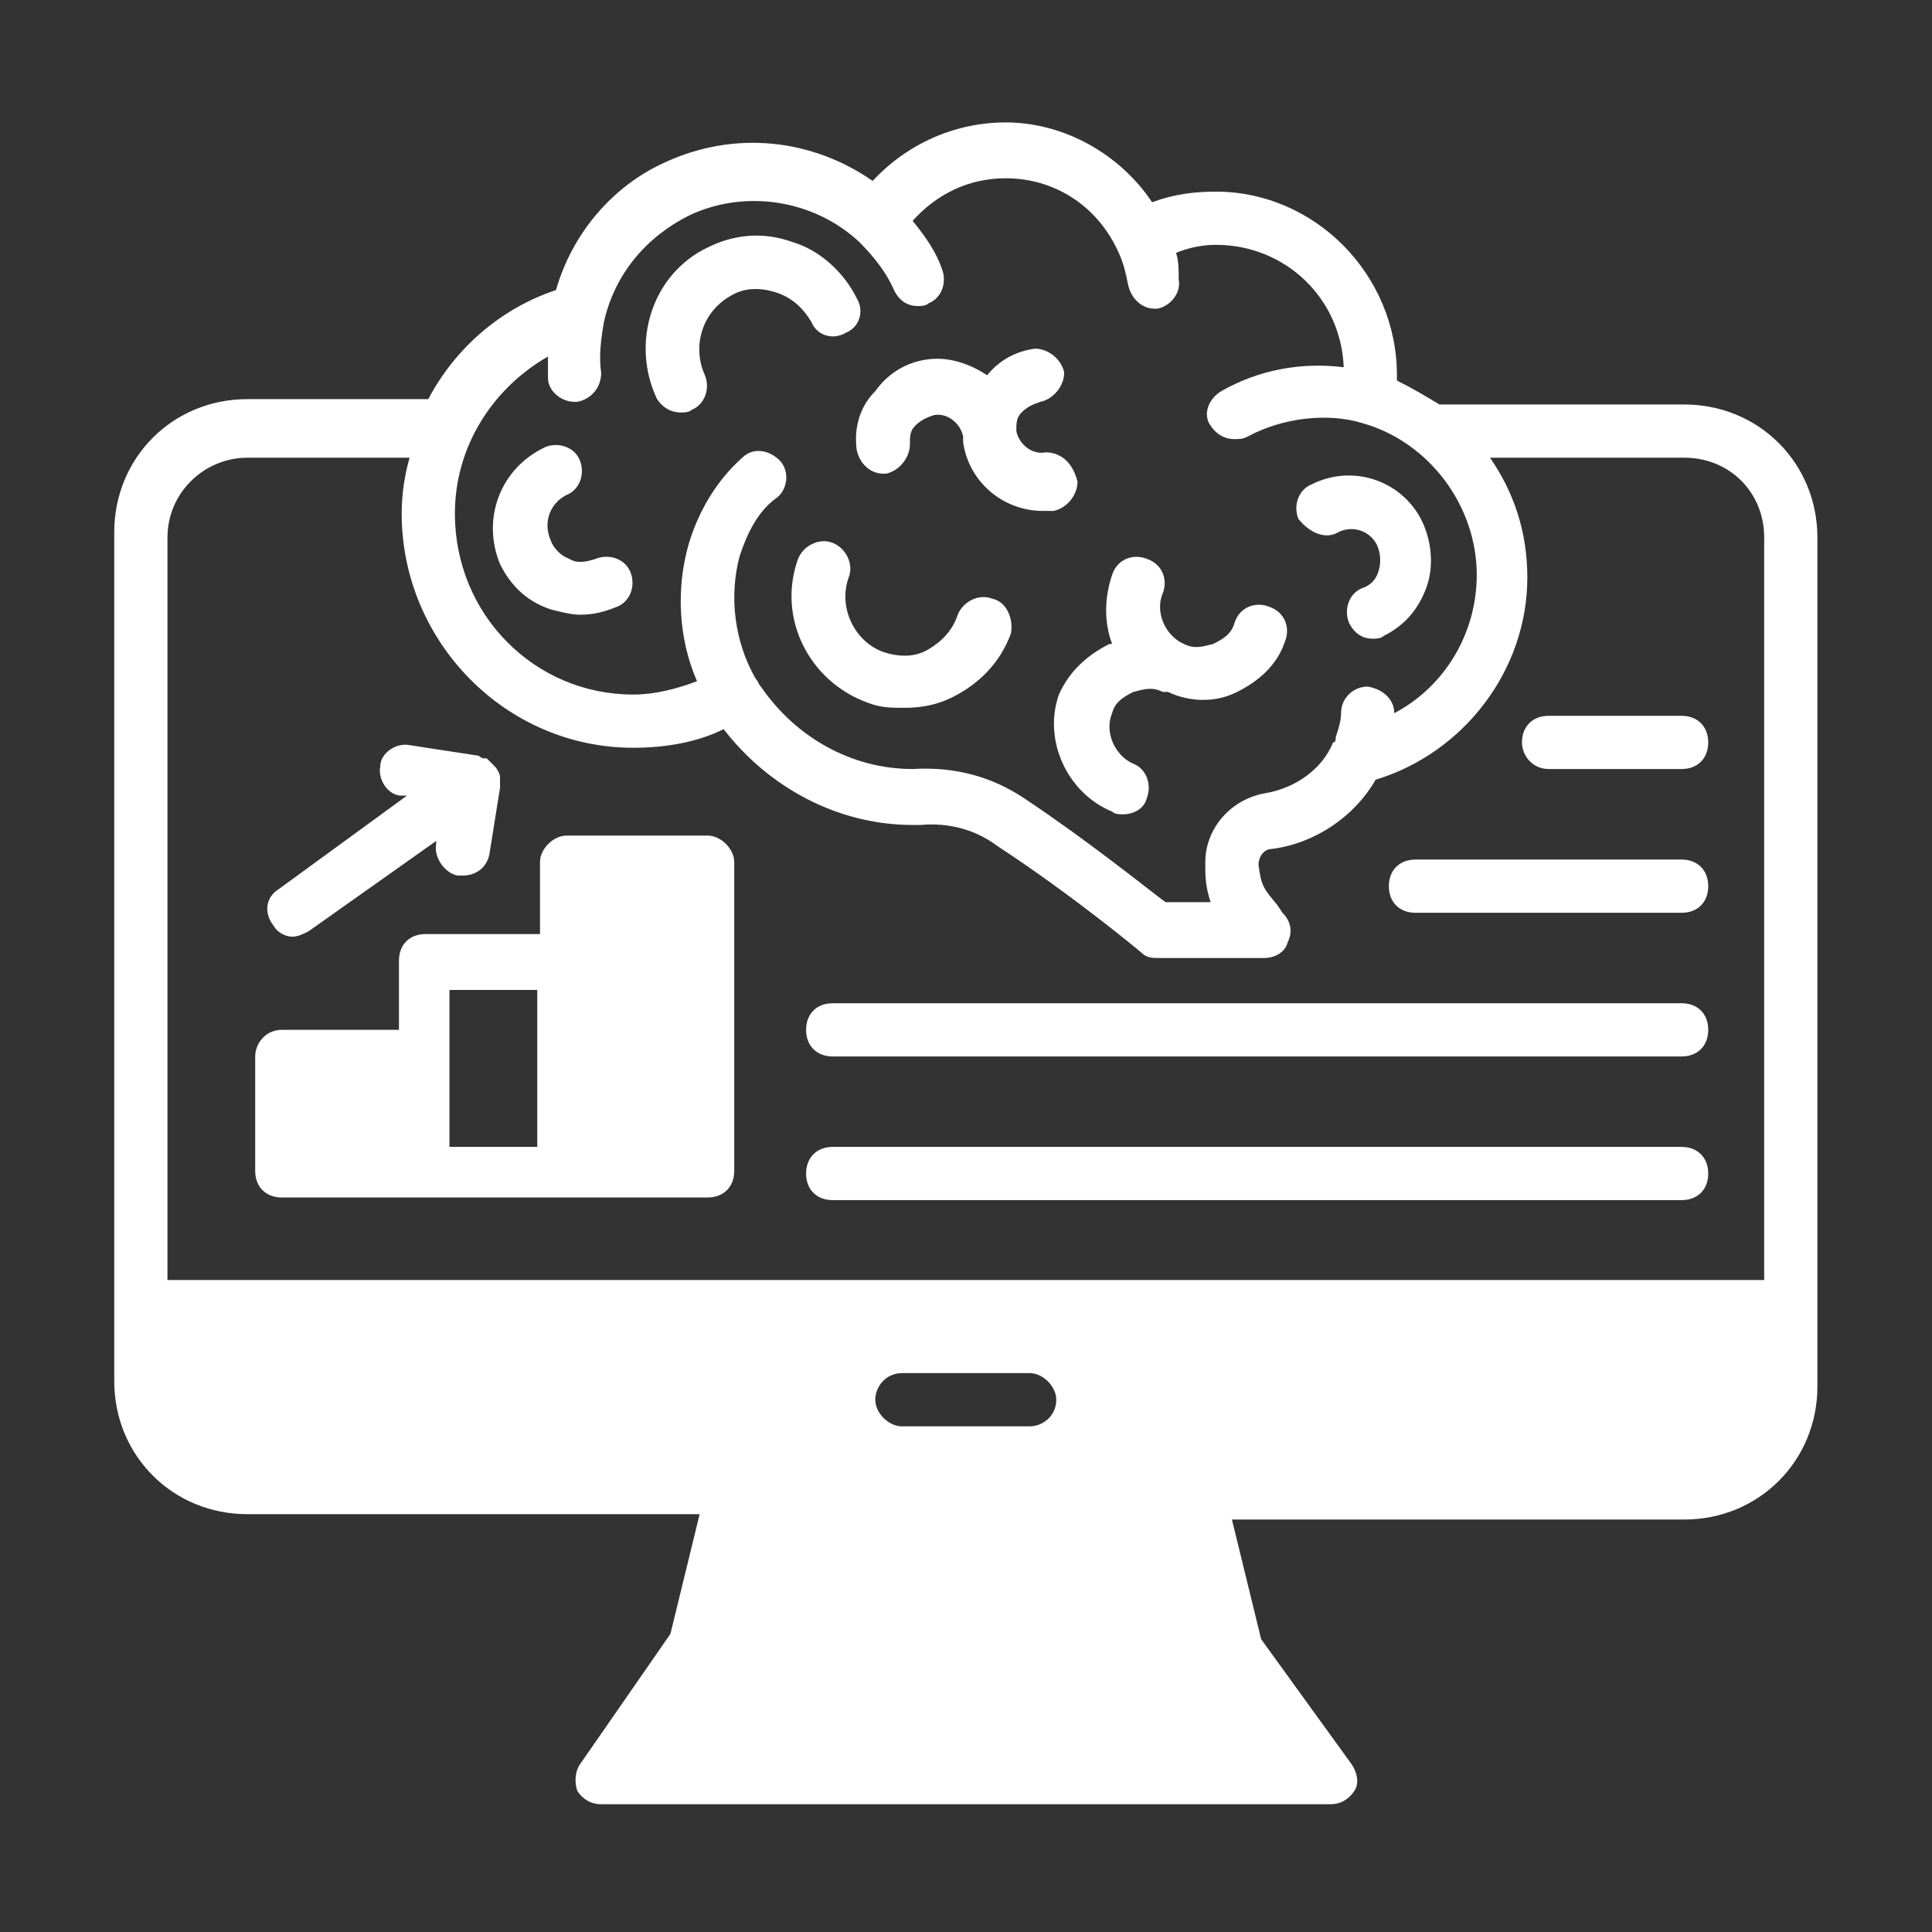
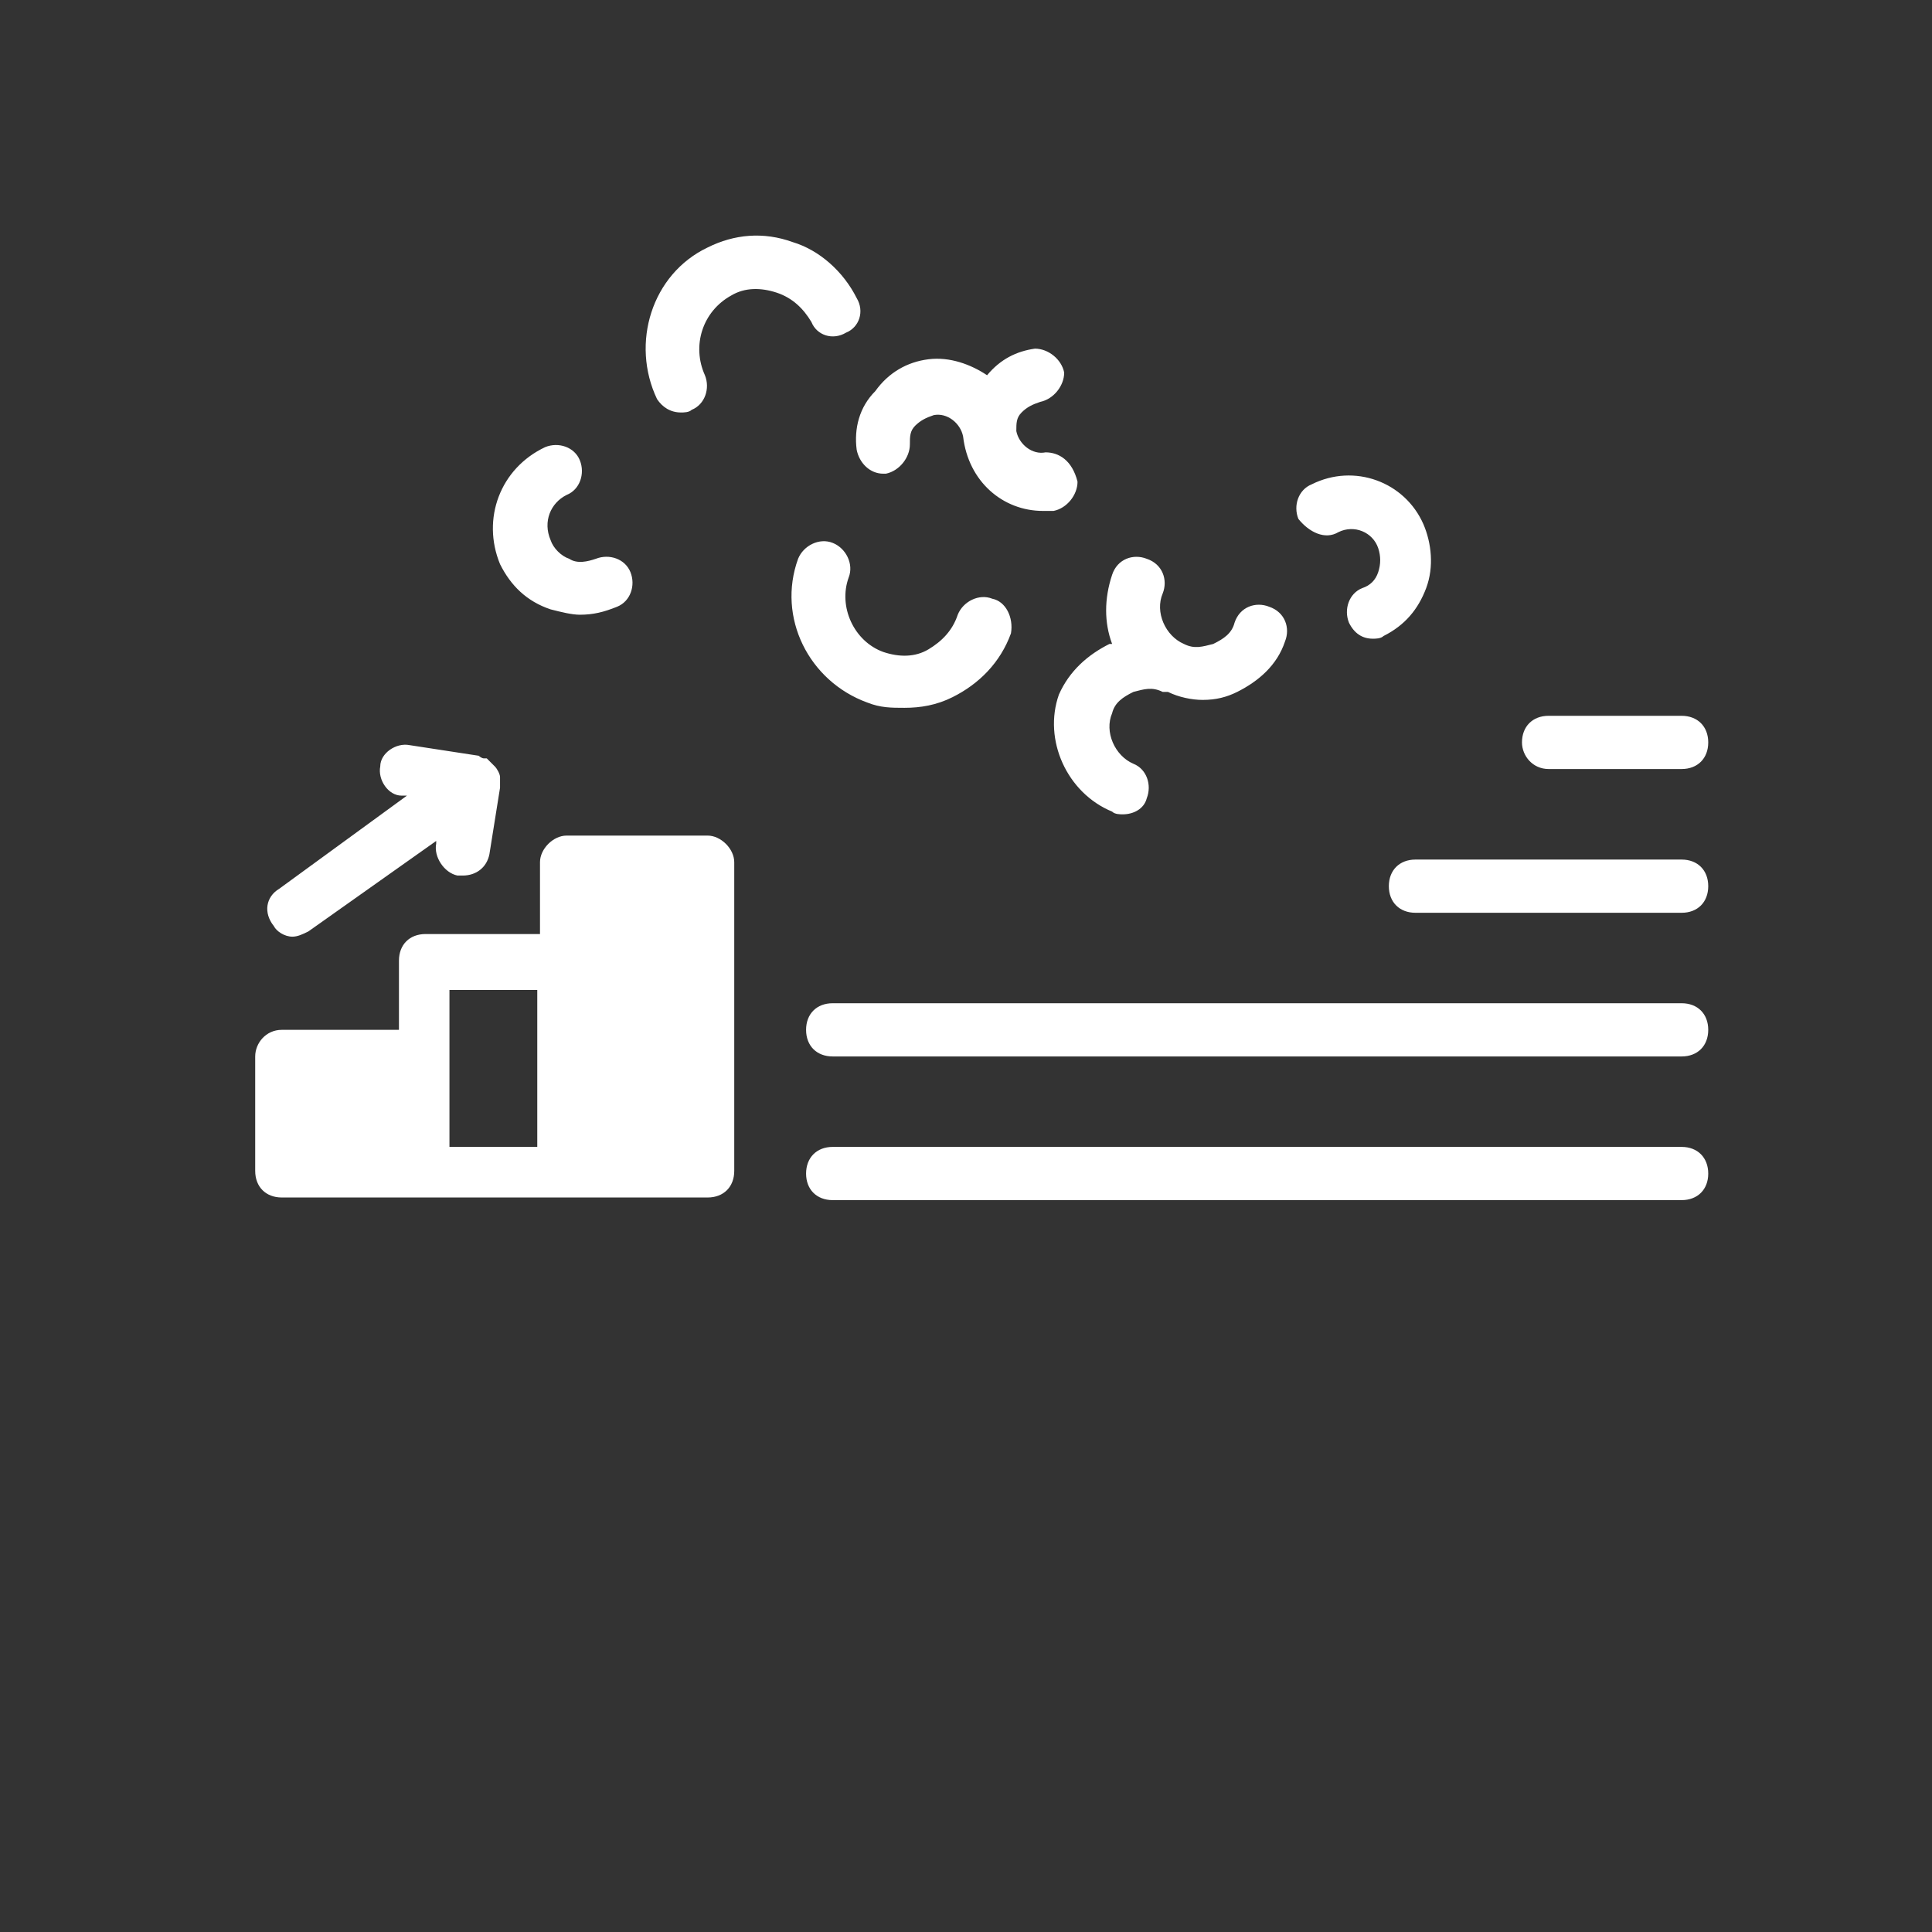
<svg xmlns="http://www.w3.org/2000/svg" width="22" height="22" viewBox="0 0 22 22" fill="none">
  <rect x="0" y="0" width="22" height="22" fill="#333333" stroke="none" />
  <g clip-path="url(#clip0_1797_4428)">
-     <path d="M19.18 4.606H16.392C16.24 4.515 16.089 4.424 15.907 4.333V4.273C15.907 3.121 14.967 2.182 13.846 2.182C13.604 2.182 13.361 2.212 13.119 2.303C12.755 1.757 12.119 1.394 11.452 1.394C10.877 1.394 10.331 1.636 9.937 2.06C9.24 1.576 8.361 1.485 7.574 1.848C6.967 2.121 6.513 2.667 6.331 3.303C5.695 3.515 5.18 3.97 4.877 4.545H2.816C1.967 4.545 1.301 5.212 1.301 6.06V15.727C1.301 16.576 1.967 17.242 2.816 17.242H7.967L7.634 18.606L6.604 20.091C6.543 20.182 6.543 20.303 6.574 20.394C6.634 20.485 6.725 20.545 6.846 20.545H15.149C15.271 20.545 15.361 20.485 15.422 20.394C15.483 20.303 15.452 20.182 15.392 20.091L14.361 18.666L14.028 17.303H19.18C20.028 17.303 20.695 16.636 20.695 15.788V6.121C20.695 5.273 20.028 4.606 19.18 4.606ZM6.24 4.06V4.303C6.24 4.454 6.392 4.576 6.543 4.576H6.574C6.725 4.545 6.846 4.424 6.846 4.242C6.816 4.06 6.846 3.848 6.877 3.667C6.998 3.121 7.361 2.697 7.846 2.454C8.483 2.151 9.27 2.273 9.786 2.757C9.937 2.909 10.089 3.091 10.18 3.303C10.24 3.424 10.331 3.485 10.452 3.485C10.483 3.485 10.543 3.485 10.573 3.454C10.725 3.394 10.786 3.212 10.725 3.06C10.664 2.879 10.543 2.697 10.392 2.515C10.664 2.212 11.028 2.03 11.452 2.03C11.998 2.03 12.483 2.333 12.725 2.848C12.786 2.97 12.816 3.091 12.846 3.242C12.877 3.394 12.998 3.515 13.149 3.515H13.18C13.331 3.485 13.452 3.333 13.422 3.182C13.422 3.06 13.422 2.97 13.392 2.879C13.543 2.818 13.695 2.788 13.846 2.788C14.634 2.788 15.271 3.394 15.301 4.182C14.816 4.121 14.331 4.212 13.907 4.454C13.755 4.545 13.695 4.727 13.786 4.848C13.846 4.939 13.937 5 14.058 5C14.119 5 14.149 5 14.21 4.97C14.604 4.757 15.119 4.697 15.513 4.818C16.27 5.03 16.816 5.757 16.816 6.545C16.816 7.212 16.452 7.818 15.877 8.121C15.877 7.97 15.755 7.848 15.573 7.818C15.422 7.818 15.271 7.939 15.271 8.121C15.271 8.212 15.24 8.303 15.21 8.394C15.21 8.424 15.21 8.454 15.18 8.454C15.058 8.757 14.755 8.97 14.422 9.03C14.028 9.091 13.725 9.424 13.725 9.818V9.909C13.725 10.06 13.755 10.182 13.786 10.273H13.271C13.028 10.091 12.392 9.576 11.664 9.091C11.301 8.848 10.877 8.727 10.392 8.757C9.695 8.757 9.058 8.394 8.664 7.818C8.634 7.788 8.634 7.757 8.604 7.727C8.361 7.303 8.301 6.788 8.422 6.333C8.513 6.06 8.634 5.818 8.846 5.667C8.967 5.576 8.998 5.364 8.877 5.242C8.755 5.121 8.574 5.091 8.452 5.212C8.18 5.454 7.967 5.788 7.846 6.182C7.695 6.697 7.725 7.273 7.937 7.757C7.695 7.848 7.452 7.909 7.21 7.909C6.089 7.909 5.18 7 5.18 5.848C5.18 5.091 5.604 4.424 6.24 4.06ZM9.967 15.939C9.967 15.788 10.089 15.636 10.271 15.636H11.725C11.877 15.636 12.028 15.788 12.028 15.939C12.028 16.121 11.877 16.242 11.725 16.242H10.271C10.119 16.242 9.967 16.091 9.967 15.939ZM20.089 14.576H1.907V6.121C1.907 5.606 2.331 5.212 2.816 5.212H4.664C4.604 5.424 4.574 5.636 4.574 5.848C4.574 7.303 5.755 8.515 7.21 8.515C7.574 8.515 7.937 8.454 8.24 8.303C8.755 8.97 9.543 9.394 10.392 9.394H10.483C10.816 9.364 11.119 9.454 11.361 9.636C12.24 10.212 12.998 10.848 12.998 10.848C13.058 10.909 13.119 10.909 13.21 10.909H14.392C14.513 10.909 14.634 10.848 14.664 10.727C14.725 10.606 14.695 10.485 14.604 10.394L14.543 10.303C14.392 10.121 14.361 10.091 14.331 9.848C14.331 9.757 14.392 9.667 14.483 9.667C14.967 9.606 15.422 9.303 15.664 8.879C16.664 8.576 17.392 7.636 17.392 6.576C17.392 6.06 17.24 5.606 16.967 5.212H19.18C19.695 5.212 20.089 5.606 20.089 6.121V14.576Z" fill="white" />
-     <path d="M7.755 4.697C7.785 4.697 7.846 4.697 7.876 4.667C8.027 4.606 8.088 4.424 8.027 4.273C7.876 3.939 7.997 3.545 8.33 3.363C8.482 3.273 8.664 3.273 8.846 3.333C9.027 3.394 9.149 3.515 9.24 3.667C9.3 3.818 9.482 3.879 9.634 3.788C9.785 3.727 9.846 3.545 9.755 3.394C9.603 3.091 9.33 2.848 9.027 2.757C8.694 2.636 8.361 2.667 8.058 2.818C7.421 3.121 7.179 3.909 7.482 4.545C7.543 4.636 7.634 4.697 7.755 4.697ZM5.694 6.424C5.815 6.667 5.997 6.848 6.27 6.939C6.391 6.97 6.512 7 6.603 7C6.755 7 6.876 6.97 7.027 6.909C7.179 6.848 7.24 6.667 7.179 6.515C7.118 6.363 6.937 6.303 6.785 6.363C6.694 6.394 6.573 6.424 6.482 6.363C6.391 6.333 6.3 6.242 6.27 6.151C6.179 5.939 6.27 5.727 6.452 5.636C6.603 5.576 6.664 5.394 6.603 5.242C6.543 5.091 6.361 5.03 6.209 5.091C5.694 5.333 5.482 5.909 5.694 6.424ZM11.3 6.818C11.149 6.757 10.967 6.848 10.906 7C10.846 7.182 10.724 7.303 10.573 7.394C10.421 7.485 10.24 7.485 10.058 7.424C9.724 7.303 9.543 6.909 9.664 6.576C9.724 6.424 9.634 6.242 9.482 6.182C9.33 6.121 9.149 6.212 9.088 6.363C8.846 7.03 9.209 7.757 9.876 8C10.027 8.06 10.149 8.06 10.3 8.06C10.482 8.06 10.664 8.03 10.846 7.939C11.149 7.788 11.391 7.545 11.512 7.212C11.543 7.03 11.452 6.848 11.3 6.818ZM9.755 5.121C9.785 5.273 9.906 5.394 10.058 5.394H10.088C10.24 5.363 10.361 5.212 10.361 5.06C10.361 4.97 10.361 4.909 10.421 4.848C10.482 4.788 10.543 4.757 10.633 4.727C10.785 4.697 10.937 4.818 10.967 4.97V5.03C11.027 5.485 11.421 5.818 11.876 5.818H11.997C12.149 5.788 12.27 5.636 12.27 5.485C12.209 5.242 12.058 5.151 11.906 5.151C11.755 5.182 11.603 5.06 11.573 4.909C11.573 4.818 11.573 4.757 11.633 4.697C11.694 4.636 11.755 4.606 11.846 4.576C11.997 4.545 12.118 4.394 12.118 4.242C12.088 4.091 11.937 3.97 11.785 3.97C11.573 4 11.391 4.091 11.24 4.273C11.058 4.151 10.815 4.06 10.573 4.091C10.331 4.121 10.118 4.242 9.967 4.454C9.785 4.636 9.724 4.879 9.755 5.121ZM12.664 9.242C12.694 9.273 12.755 9.273 12.785 9.273C12.906 9.273 13.027 9.212 13.058 9.091C13.118 8.939 13.058 8.757 12.906 8.697C12.694 8.606 12.573 8.333 12.664 8.121C12.694 8 12.785 7.939 12.906 7.879C13.027 7.848 13.118 7.818 13.24 7.879H13.3C13.421 7.939 13.573 7.97 13.694 7.97C13.846 7.97 13.967 7.939 14.088 7.879C14.331 7.757 14.543 7.576 14.633 7.303C14.694 7.151 14.633 6.97 14.452 6.909C14.3 6.848 14.118 6.909 14.058 7.091C14.027 7.212 13.937 7.273 13.815 7.333C13.694 7.363 13.603 7.394 13.482 7.333C13.27 7.242 13.149 6.97 13.24 6.757C13.3 6.606 13.24 6.424 13.058 6.363C12.906 6.303 12.724 6.363 12.664 6.545C12.573 6.818 12.573 7.091 12.664 7.333H12.633C12.391 7.454 12.179 7.636 12.058 7.909C11.876 8.424 12.149 9.03 12.664 9.242ZM15.24 6.06C15.421 5.97 15.633 6.06 15.694 6.242C15.724 6.333 15.724 6.424 15.694 6.515C15.664 6.606 15.603 6.667 15.512 6.697C15.361 6.757 15.3 6.939 15.361 7.091C15.421 7.212 15.512 7.273 15.633 7.273C15.664 7.273 15.724 7.273 15.755 7.242C15.997 7.121 16.149 6.939 16.24 6.697C16.331 6.454 16.3 6.182 16.209 5.97C15.997 5.485 15.421 5.273 14.937 5.515C14.785 5.576 14.724 5.757 14.785 5.909C14.906 6.06 15.088 6.151 15.24 6.06ZM8.058 9.515H6.452C6.3 9.515 6.149 9.666 6.149 9.818V10.636H4.846C4.664 10.636 4.543 10.757 4.543 10.939V11.727H3.209C3.027 11.727 2.906 11.879 2.906 12.03V13.333C2.906 13.515 3.027 13.636 3.209 13.636H8.058C8.24 13.636 8.361 13.515 8.361 13.333V9.818C8.361 9.666 8.209 9.515 8.058 9.515ZM6.118 13.06H5.118V11.273H6.118V13.06ZM3.33 10.666C3.391 10.666 3.452 10.636 3.512 10.606L4.967 9.576V9.606C4.937 9.757 5.058 9.939 5.209 9.97H5.27C5.421 9.97 5.543 9.879 5.573 9.727L5.694 8.97V8.848C5.694 8.818 5.664 8.757 5.634 8.727L5.543 8.636H5.512C5.482 8.636 5.452 8.606 5.452 8.606L4.664 8.485C4.512 8.454 4.33 8.576 4.33 8.727C4.3 8.879 4.421 9.06 4.573 9.06H4.634L3.179 10.121C3.027 10.212 2.997 10.394 3.118 10.545C3.149 10.606 3.24 10.666 3.33 10.666ZM17.634 8.757H19.149C19.331 8.757 19.452 8.636 19.452 8.454C19.452 8.273 19.331 8.151 19.149 8.151H17.634C17.452 8.151 17.331 8.273 17.331 8.454C17.331 8.606 17.452 8.757 17.634 8.757ZM16.118 10.394H19.149C19.331 10.394 19.452 10.273 19.452 10.091C19.452 9.909 19.331 9.788 19.149 9.788H16.118C15.937 9.788 15.815 9.909 15.815 10.091C15.815 10.273 15.937 10.394 16.118 10.394ZM9.482 12.03H19.149C19.331 12.03 19.452 11.909 19.452 11.727C19.452 11.545 19.331 11.424 19.149 11.424H9.482C9.3 11.424 9.179 11.545 9.179 11.727C9.179 11.909 9.3 12.03 9.482 12.03ZM9.482 13.666H19.149C19.331 13.666 19.452 13.545 19.452 13.364C19.452 13.182 19.331 13.06 19.149 13.06H9.482C9.3 13.06 9.179 13.182 9.179 13.364C9.179 13.545 9.3 13.666 9.482 13.666Z" fill="white" />
+     <path d="M7.755 4.697C7.785 4.697 7.846 4.697 7.876 4.667C8.027 4.606 8.088 4.424 8.027 4.273C7.876 3.939 7.997 3.545 8.33 3.363C8.482 3.273 8.664 3.273 8.846 3.333C9.027 3.394 9.149 3.515 9.24 3.667C9.3 3.818 9.482 3.879 9.634 3.788C9.785 3.727 9.846 3.545 9.755 3.394C9.603 3.091 9.33 2.848 9.027 2.757C8.694 2.636 8.361 2.667 8.058 2.818C7.421 3.121 7.179 3.909 7.482 4.545C7.543 4.636 7.634 4.697 7.755 4.697ZM5.694 6.424C5.815 6.667 5.997 6.848 6.27 6.939C6.391 6.97 6.512 7 6.603 7C6.755 7 6.876 6.97 7.027 6.909C7.179 6.848 7.24 6.667 7.179 6.515C7.118 6.363 6.937 6.303 6.785 6.363C6.694 6.394 6.573 6.424 6.482 6.363C6.391 6.333 6.3 6.242 6.27 6.151C6.179 5.939 6.27 5.727 6.452 5.636C6.603 5.576 6.664 5.394 6.603 5.242C6.543 5.091 6.361 5.03 6.209 5.091C5.694 5.333 5.482 5.909 5.694 6.424ZM11.3 6.818C11.149 6.757 10.967 6.848 10.906 7C10.846 7.182 10.724 7.303 10.573 7.394C10.421 7.485 10.24 7.485 10.058 7.424C9.724 7.303 9.543 6.909 9.664 6.576C9.724 6.424 9.634 6.242 9.482 6.182C9.33 6.121 9.149 6.212 9.088 6.363C8.846 7.03 9.209 7.757 9.876 8C10.027 8.06 10.149 8.06 10.3 8.06C10.482 8.06 10.664 8.03 10.846 7.939C11.149 7.788 11.391 7.545 11.512 7.212C11.543 7.03 11.452 6.848 11.3 6.818ZM9.755 5.121C9.785 5.273 9.906 5.394 10.058 5.394H10.088C10.24 5.363 10.361 5.212 10.361 5.06C10.361 4.97 10.361 4.909 10.421 4.848C10.482 4.788 10.543 4.757 10.633 4.727C10.785 4.697 10.937 4.818 10.967 4.97C11.027 5.485 11.421 5.818 11.876 5.818H11.997C12.149 5.788 12.27 5.636 12.27 5.485C12.209 5.242 12.058 5.151 11.906 5.151C11.755 5.182 11.603 5.06 11.573 4.909C11.573 4.818 11.573 4.757 11.633 4.697C11.694 4.636 11.755 4.606 11.846 4.576C11.997 4.545 12.118 4.394 12.118 4.242C12.088 4.091 11.937 3.97 11.785 3.97C11.573 4 11.391 4.091 11.24 4.273C11.058 4.151 10.815 4.06 10.573 4.091C10.331 4.121 10.118 4.242 9.967 4.454C9.785 4.636 9.724 4.879 9.755 5.121ZM12.664 9.242C12.694 9.273 12.755 9.273 12.785 9.273C12.906 9.273 13.027 9.212 13.058 9.091C13.118 8.939 13.058 8.757 12.906 8.697C12.694 8.606 12.573 8.333 12.664 8.121C12.694 8 12.785 7.939 12.906 7.879C13.027 7.848 13.118 7.818 13.24 7.879H13.3C13.421 7.939 13.573 7.97 13.694 7.97C13.846 7.97 13.967 7.939 14.088 7.879C14.331 7.757 14.543 7.576 14.633 7.303C14.694 7.151 14.633 6.97 14.452 6.909C14.3 6.848 14.118 6.909 14.058 7.091C14.027 7.212 13.937 7.273 13.815 7.333C13.694 7.363 13.603 7.394 13.482 7.333C13.27 7.242 13.149 6.97 13.24 6.757C13.3 6.606 13.24 6.424 13.058 6.363C12.906 6.303 12.724 6.363 12.664 6.545C12.573 6.818 12.573 7.091 12.664 7.333H12.633C12.391 7.454 12.179 7.636 12.058 7.909C11.876 8.424 12.149 9.03 12.664 9.242ZM15.24 6.06C15.421 5.97 15.633 6.06 15.694 6.242C15.724 6.333 15.724 6.424 15.694 6.515C15.664 6.606 15.603 6.667 15.512 6.697C15.361 6.757 15.3 6.939 15.361 7.091C15.421 7.212 15.512 7.273 15.633 7.273C15.664 7.273 15.724 7.273 15.755 7.242C15.997 7.121 16.149 6.939 16.24 6.697C16.331 6.454 16.3 6.182 16.209 5.97C15.997 5.485 15.421 5.273 14.937 5.515C14.785 5.576 14.724 5.757 14.785 5.909C14.906 6.06 15.088 6.151 15.24 6.06ZM8.058 9.515H6.452C6.3 9.515 6.149 9.666 6.149 9.818V10.636H4.846C4.664 10.636 4.543 10.757 4.543 10.939V11.727H3.209C3.027 11.727 2.906 11.879 2.906 12.03V13.333C2.906 13.515 3.027 13.636 3.209 13.636H8.058C8.24 13.636 8.361 13.515 8.361 13.333V9.818C8.361 9.666 8.209 9.515 8.058 9.515ZM6.118 13.06H5.118V11.273H6.118V13.06ZM3.33 10.666C3.391 10.666 3.452 10.636 3.512 10.606L4.967 9.576V9.606C4.937 9.757 5.058 9.939 5.209 9.97H5.27C5.421 9.97 5.543 9.879 5.573 9.727L5.694 8.97V8.848C5.694 8.818 5.664 8.757 5.634 8.727L5.543 8.636H5.512C5.482 8.636 5.452 8.606 5.452 8.606L4.664 8.485C4.512 8.454 4.33 8.576 4.33 8.727C4.3 8.879 4.421 9.06 4.573 9.06H4.634L3.179 10.121C3.027 10.212 2.997 10.394 3.118 10.545C3.149 10.606 3.24 10.666 3.33 10.666ZM17.634 8.757H19.149C19.331 8.757 19.452 8.636 19.452 8.454C19.452 8.273 19.331 8.151 19.149 8.151H17.634C17.452 8.151 17.331 8.273 17.331 8.454C17.331 8.606 17.452 8.757 17.634 8.757ZM16.118 10.394H19.149C19.331 10.394 19.452 10.273 19.452 10.091C19.452 9.909 19.331 9.788 19.149 9.788H16.118C15.937 9.788 15.815 9.909 15.815 10.091C15.815 10.273 15.937 10.394 16.118 10.394ZM9.482 12.03H19.149C19.331 12.03 19.452 11.909 19.452 11.727C19.452 11.545 19.331 11.424 19.149 11.424H9.482C9.3 11.424 9.179 11.545 9.179 11.727C9.179 11.909 9.3 12.03 9.482 12.03ZM9.482 13.666H19.149C19.331 13.666 19.452 13.545 19.452 13.364C19.452 13.182 19.331 13.06 19.149 13.06H9.482C9.3 13.06 9.179 13.182 9.179 13.364C9.179 13.545 9.3 13.666 9.482 13.666Z" fill="white" />
  </g>
  <defs>
    <clipPath id="clip0_1797_4428">
      <rect width="20" height="20" fill="white" transform="translate(1 1)" />
    </clipPath>
  </defs>
</svg>